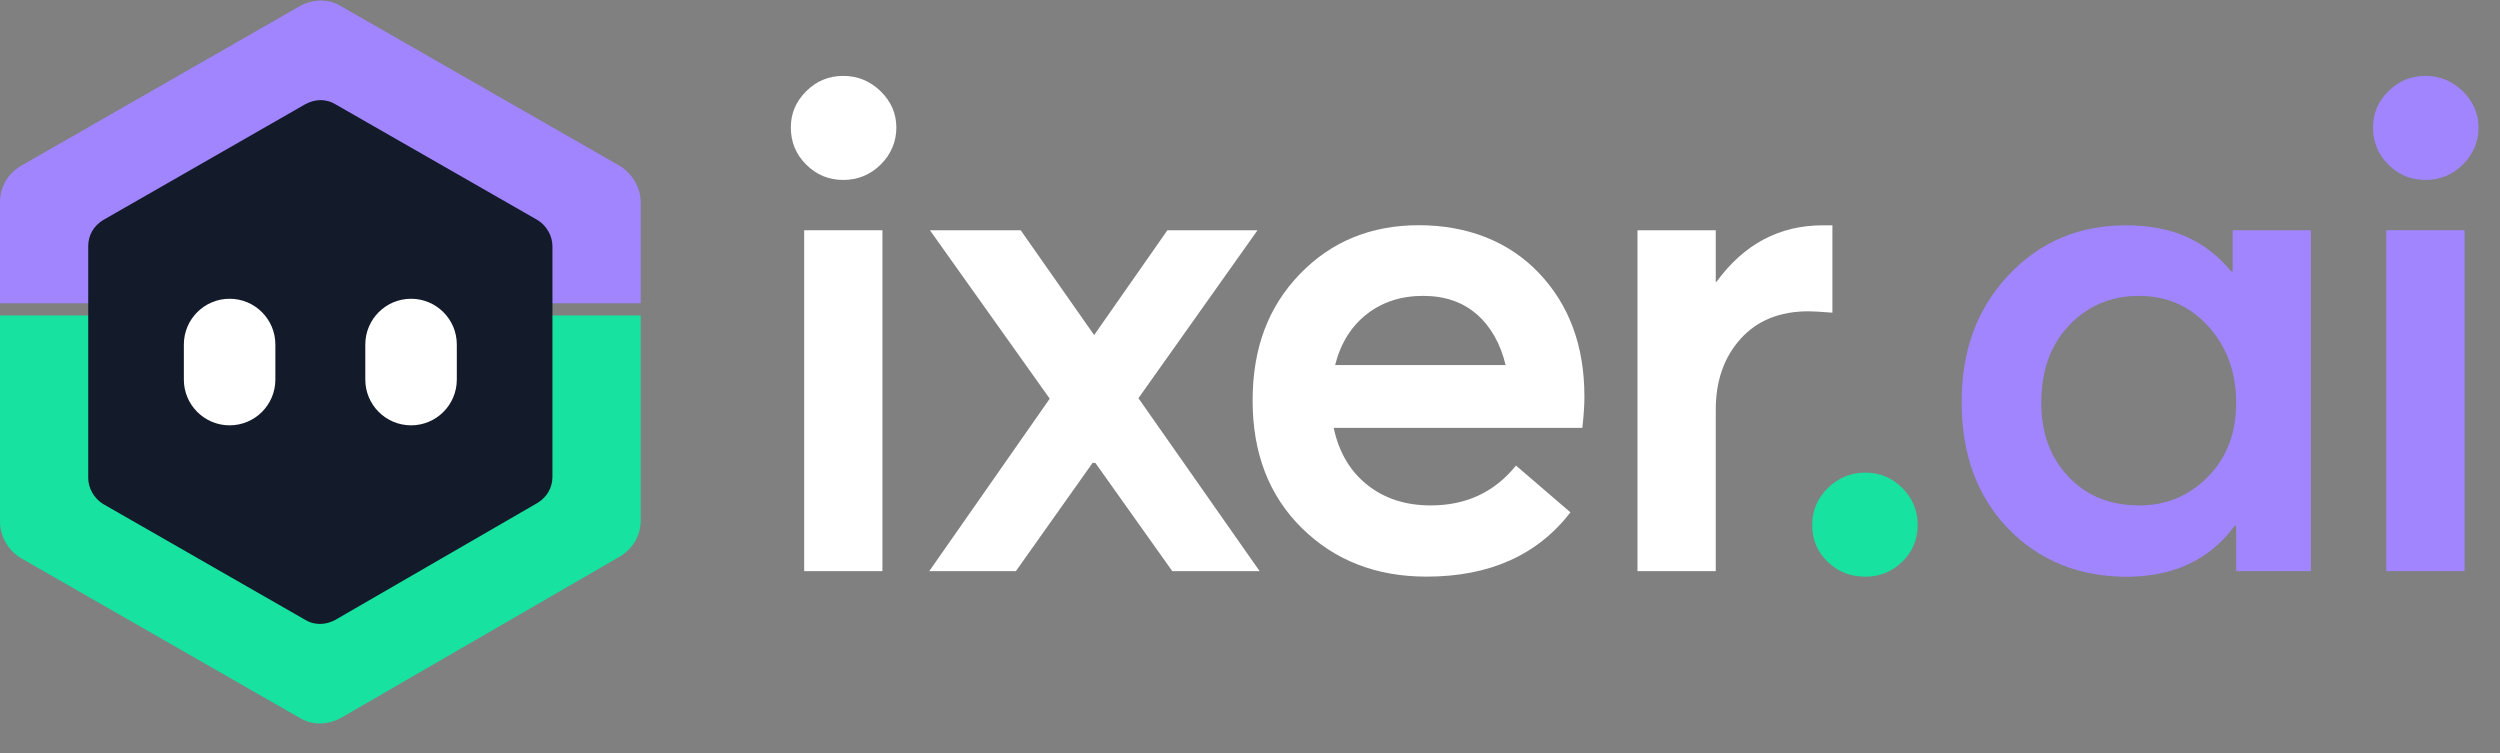
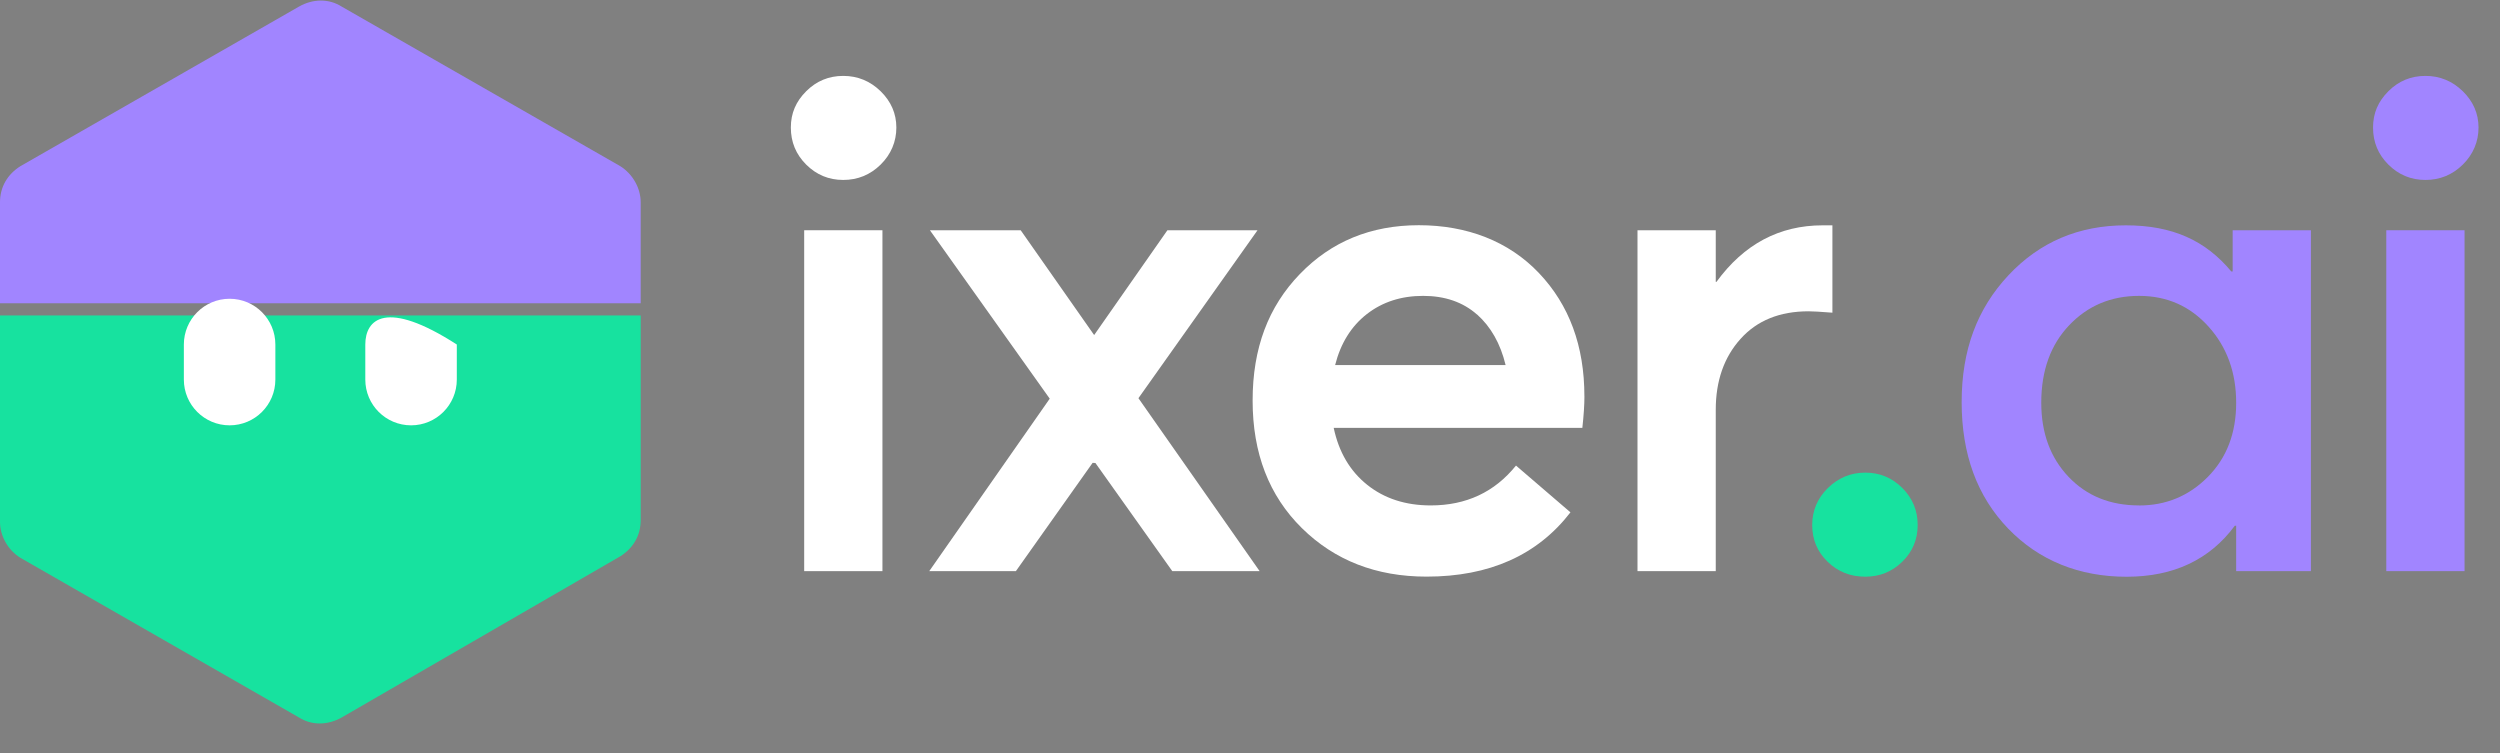
<svg xmlns="http://www.w3.org/2000/svg" width="83" height="25" viewBox="0 0 83 25" fill="none">
  <rect x="0" y="0" width="83" height="25" fill="#808080" stroke="none" />
  <path d="M29.237 5.465C28.89 5.806 28.475 5.974 27.995 5.974C27.516 5.974 27.107 5.804 26.766 5.465C26.425 5.125 26.256 4.715 26.256 4.235C26.256 3.755 26.427 3.368 26.766 3.029C27.105 2.69 27.516 2.52 27.995 2.52C28.475 2.52 28.888 2.69 29.237 3.029C29.584 3.37 29.759 3.771 29.759 4.235C29.759 4.699 29.584 5.123 29.237 5.465Z" fill="white" />
  <path d="M29.297 7.644H26.699V18.962H29.297V7.644Z" fill="white" />
  <path d="M38.92 18.962L36.368 15.372L36.275 15.366L33.727 18.962H30.851L34.851 13.236L30.873 7.644H33.887L36.362 11.176L36.285 11.182L38.758 7.644H41.75L37.796 13.22L41.82 18.962H38.92Z" fill="white" />
  <path d="M52.603 13.163C52.603 13.441 52.58 13.79 52.534 14.206H44.279C44.449 15.009 44.82 15.64 45.391 16.096C45.962 16.552 46.666 16.78 47.501 16.78C48.675 16.78 49.619 16.34 50.331 15.457L52.139 17.01C51.041 18.432 49.448 19.144 47.362 19.144C45.692 19.144 44.312 18.607 43.221 17.532C42.131 16.457 41.587 15.047 41.587 13.3C41.587 11.553 42.109 10.184 43.152 9.102C44.195 8.019 45.514 7.477 47.106 7.477C48.699 7.477 50.089 8.007 51.094 9.066C52.1 10.125 52.602 11.489 52.602 13.159L52.603 13.163ZM49.032 10.438C48.568 10.03 47.973 9.823 47.247 9.823C46.521 9.823 45.899 10.024 45.381 10.426C44.864 10.829 44.511 11.392 44.326 12.12H49.986C49.815 11.41 49.498 10.849 49.036 10.438H49.032Z" fill="white" />
  <path d="M60.51 7.481H60.836V10.381C60.433 10.349 60.171 10.335 60.046 10.335C59.089 10.335 58.333 10.64 57.786 11.251C57.236 11.862 56.963 12.647 56.963 13.605V18.962H54.365V7.644H56.963V9.359H56.986C57.899 8.106 59.075 7.481 60.512 7.481H60.51Z" fill="white" />
  <path d="M61.926 19.146C61.43 19.146 61.014 18.979 60.675 18.648C60.334 18.317 60.165 17.91 60.165 17.431C60.165 16.951 60.34 16.542 60.687 16.201C61.034 15.862 61.448 15.691 61.928 15.691C62.408 15.691 62.816 15.862 63.157 16.201C63.497 16.542 63.667 16.951 63.667 17.431C63.667 17.91 63.497 18.315 63.157 18.648C62.816 18.981 62.408 19.146 61.928 19.146H61.926Z" fill="#17E29F" />
  <path d="M74.124 7.644H76.722V18.962H74.241V17.454H74.196C73.361 18.583 72.163 19.148 70.6 19.148C69.038 19.148 67.697 18.614 66.67 17.548C65.641 16.481 65.127 15.083 65.127 13.349C65.127 11.616 65.644 10.246 66.68 9.139C67.715 8.035 69.014 7.481 70.576 7.481C72.139 7.481 73.228 7.991 74.079 9.012H74.124V7.644ZM71.017 16.782C71.913 16.782 72.675 16.465 73.301 15.832C73.928 15.198 74.241 14.379 74.241 13.373C74.241 12.368 73.936 11.525 73.325 10.845C72.714 10.165 71.945 9.823 71.017 9.823C70.089 9.823 69.315 10.149 68.698 10.797C68.08 11.445 67.77 12.304 67.77 13.371C67.77 14.377 68.072 15.196 68.675 15.83C69.278 16.465 70.059 16.78 71.017 16.78V16.782Z" fill="#A185FF" />
  <path d="M81.765 5.465C81.418 5.806 81.004 5.974 80.524 5.974C80.044 5.974 79.635 5.804 79.294 5.465C78.953 5.125 78.785 4.715 78.785 4.235C78.785 3.755 78.955 3.368 79.294 3.029C79.633 2.69 80.044 2.52 80.524 2.52C81.004 2.52 81.416 2.69 81.765 3.029C82.112 3.37 82.287 3.771 82.287 4.235C82.287 4.699 82.112 5.123 81.765 5.465Z" fill="#A185FF" />
  <path d="M81.823 7.644H79.225V18.962H81.823V7.644Z" fill="#A185FF" />
  <path d="M21.271 6.716V10.069H0V6.716C0 6.194 0.26 5.78 0.676 5.518L9.933 0.215C10.401 -0.047 10.921 -0.047 11.337 0.215L20.595 5.518C21.009 5.78 21.271 6.248 21.271 6.716Z" fill="#A185FF" />
  <path d="M21.271 10.474V17.272C21.271 17.791 21.009 18.208 20.595 18.468L11.337 23.824C10.869 24.084 10.348 24.084 9.933 23.824L0.676 18.519C0.26 18.259 0 17.791 0 17.323V10.474H21.271Z" fill="#17E29F" />
-   <path d="M18.341 8.175V15.826C18.341 16.203 18.153 16.504 17.852 16.693L11.143 20.574C10.804 20.762 10.427 20.762 10.125 20.574L3.419 16.73C3.117 16.542 2.929 16.203 2.929 15.864V8.175C2.929 7.799 3.117 7.497 3.419 7.309L10.125 3.466C10.464 3.277 10.841 3.277 11.143 3.466L17.852 7.309C18.153 7.497 18.341 7.836 18.341 8.175Z" fill="#131A2A" />
  <path d="M9.142 11.438C9.142 10.599 8.462 9.919 7.623 9.919C6.784 9.919 6.104 10.599 6.104 11.438V12.602C6.104 13.441 6.784 14.121 7.623 14.121C8.462 14.121 9.142 13.441 9.142 12.602V11.438Z" fill="white" />
-   <path d="M15.166 11.438C15.166 10.599 14.486 9.919 13.648 9.919C12.809 9.919 12.128 10.599 12.128 11.438V12.602C12.128 13.441 12.809 14.121 13.648 14.121C14.486 14.121 15.166 13.441 15.166 12.602V11.438Z" fill="white" />
+   <path d="M15.166 11.438C12.809 9.919 12.128 10.599 12.128 11.438V12.602C12.128 13.441 12.809 14.121 13.648 14.121C14.486 14.121 15.166 13.441 15.166 12.602V11.438Z" fill="white" />
</svg>